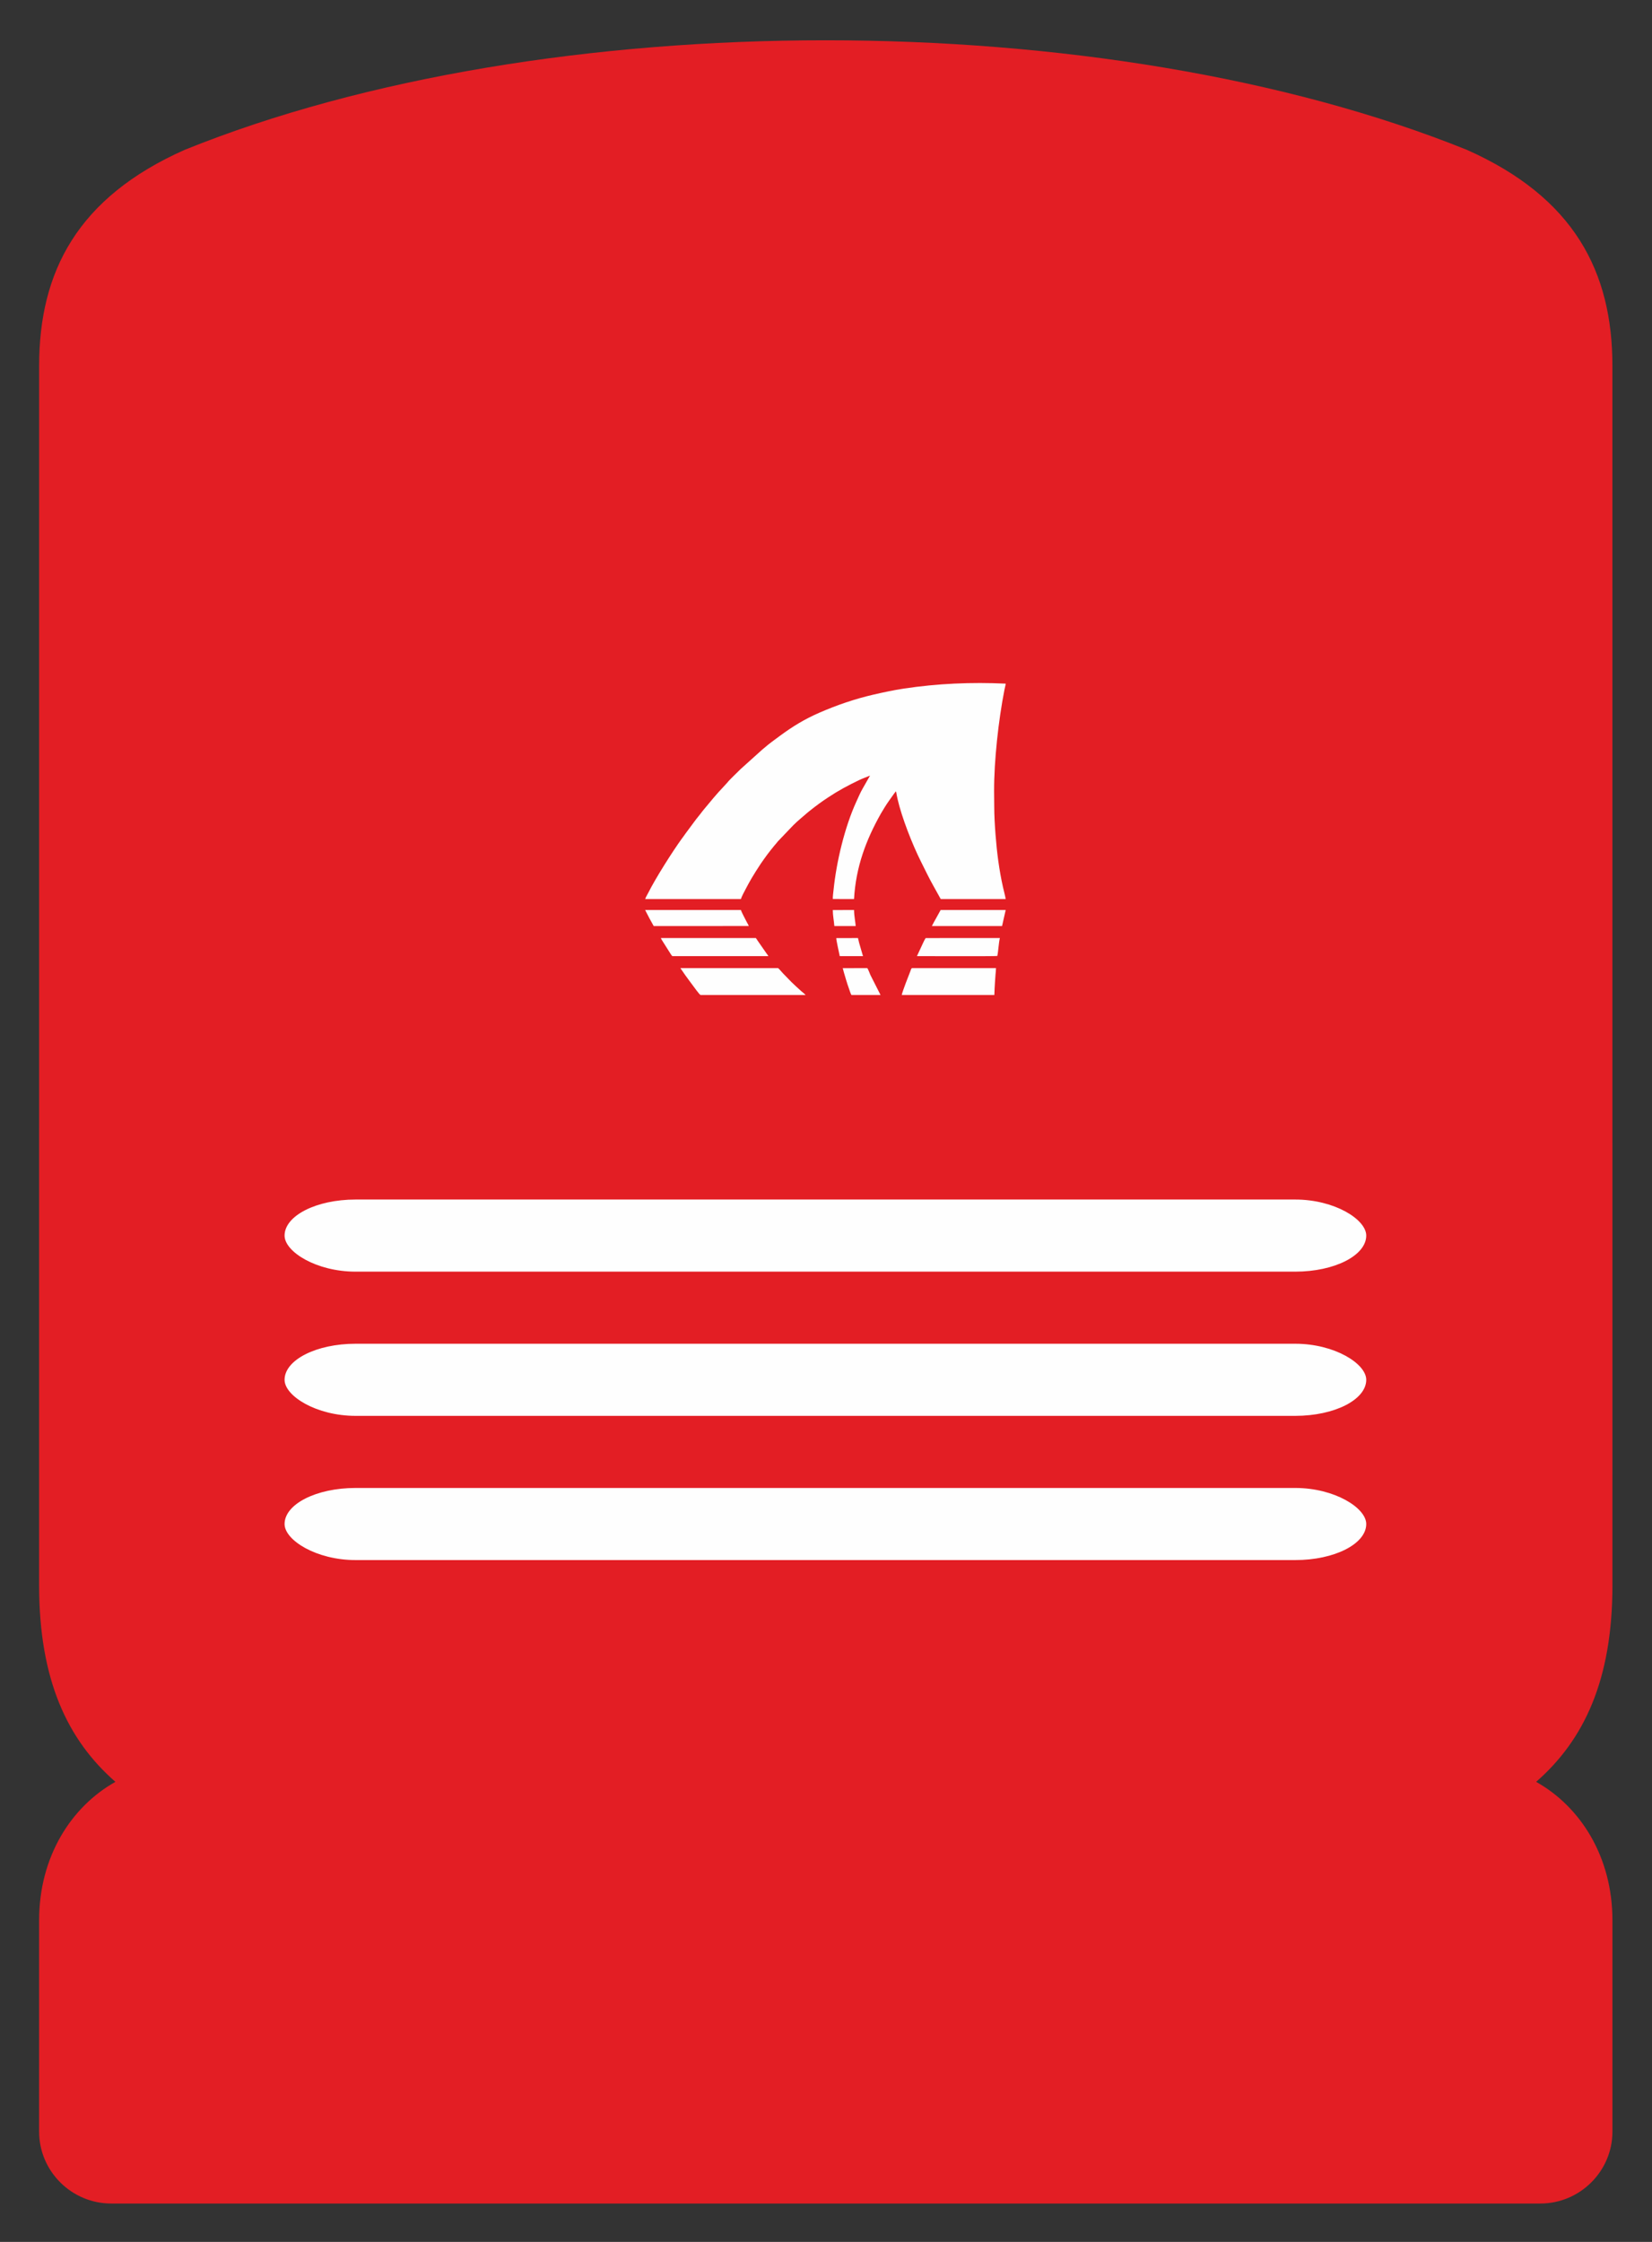
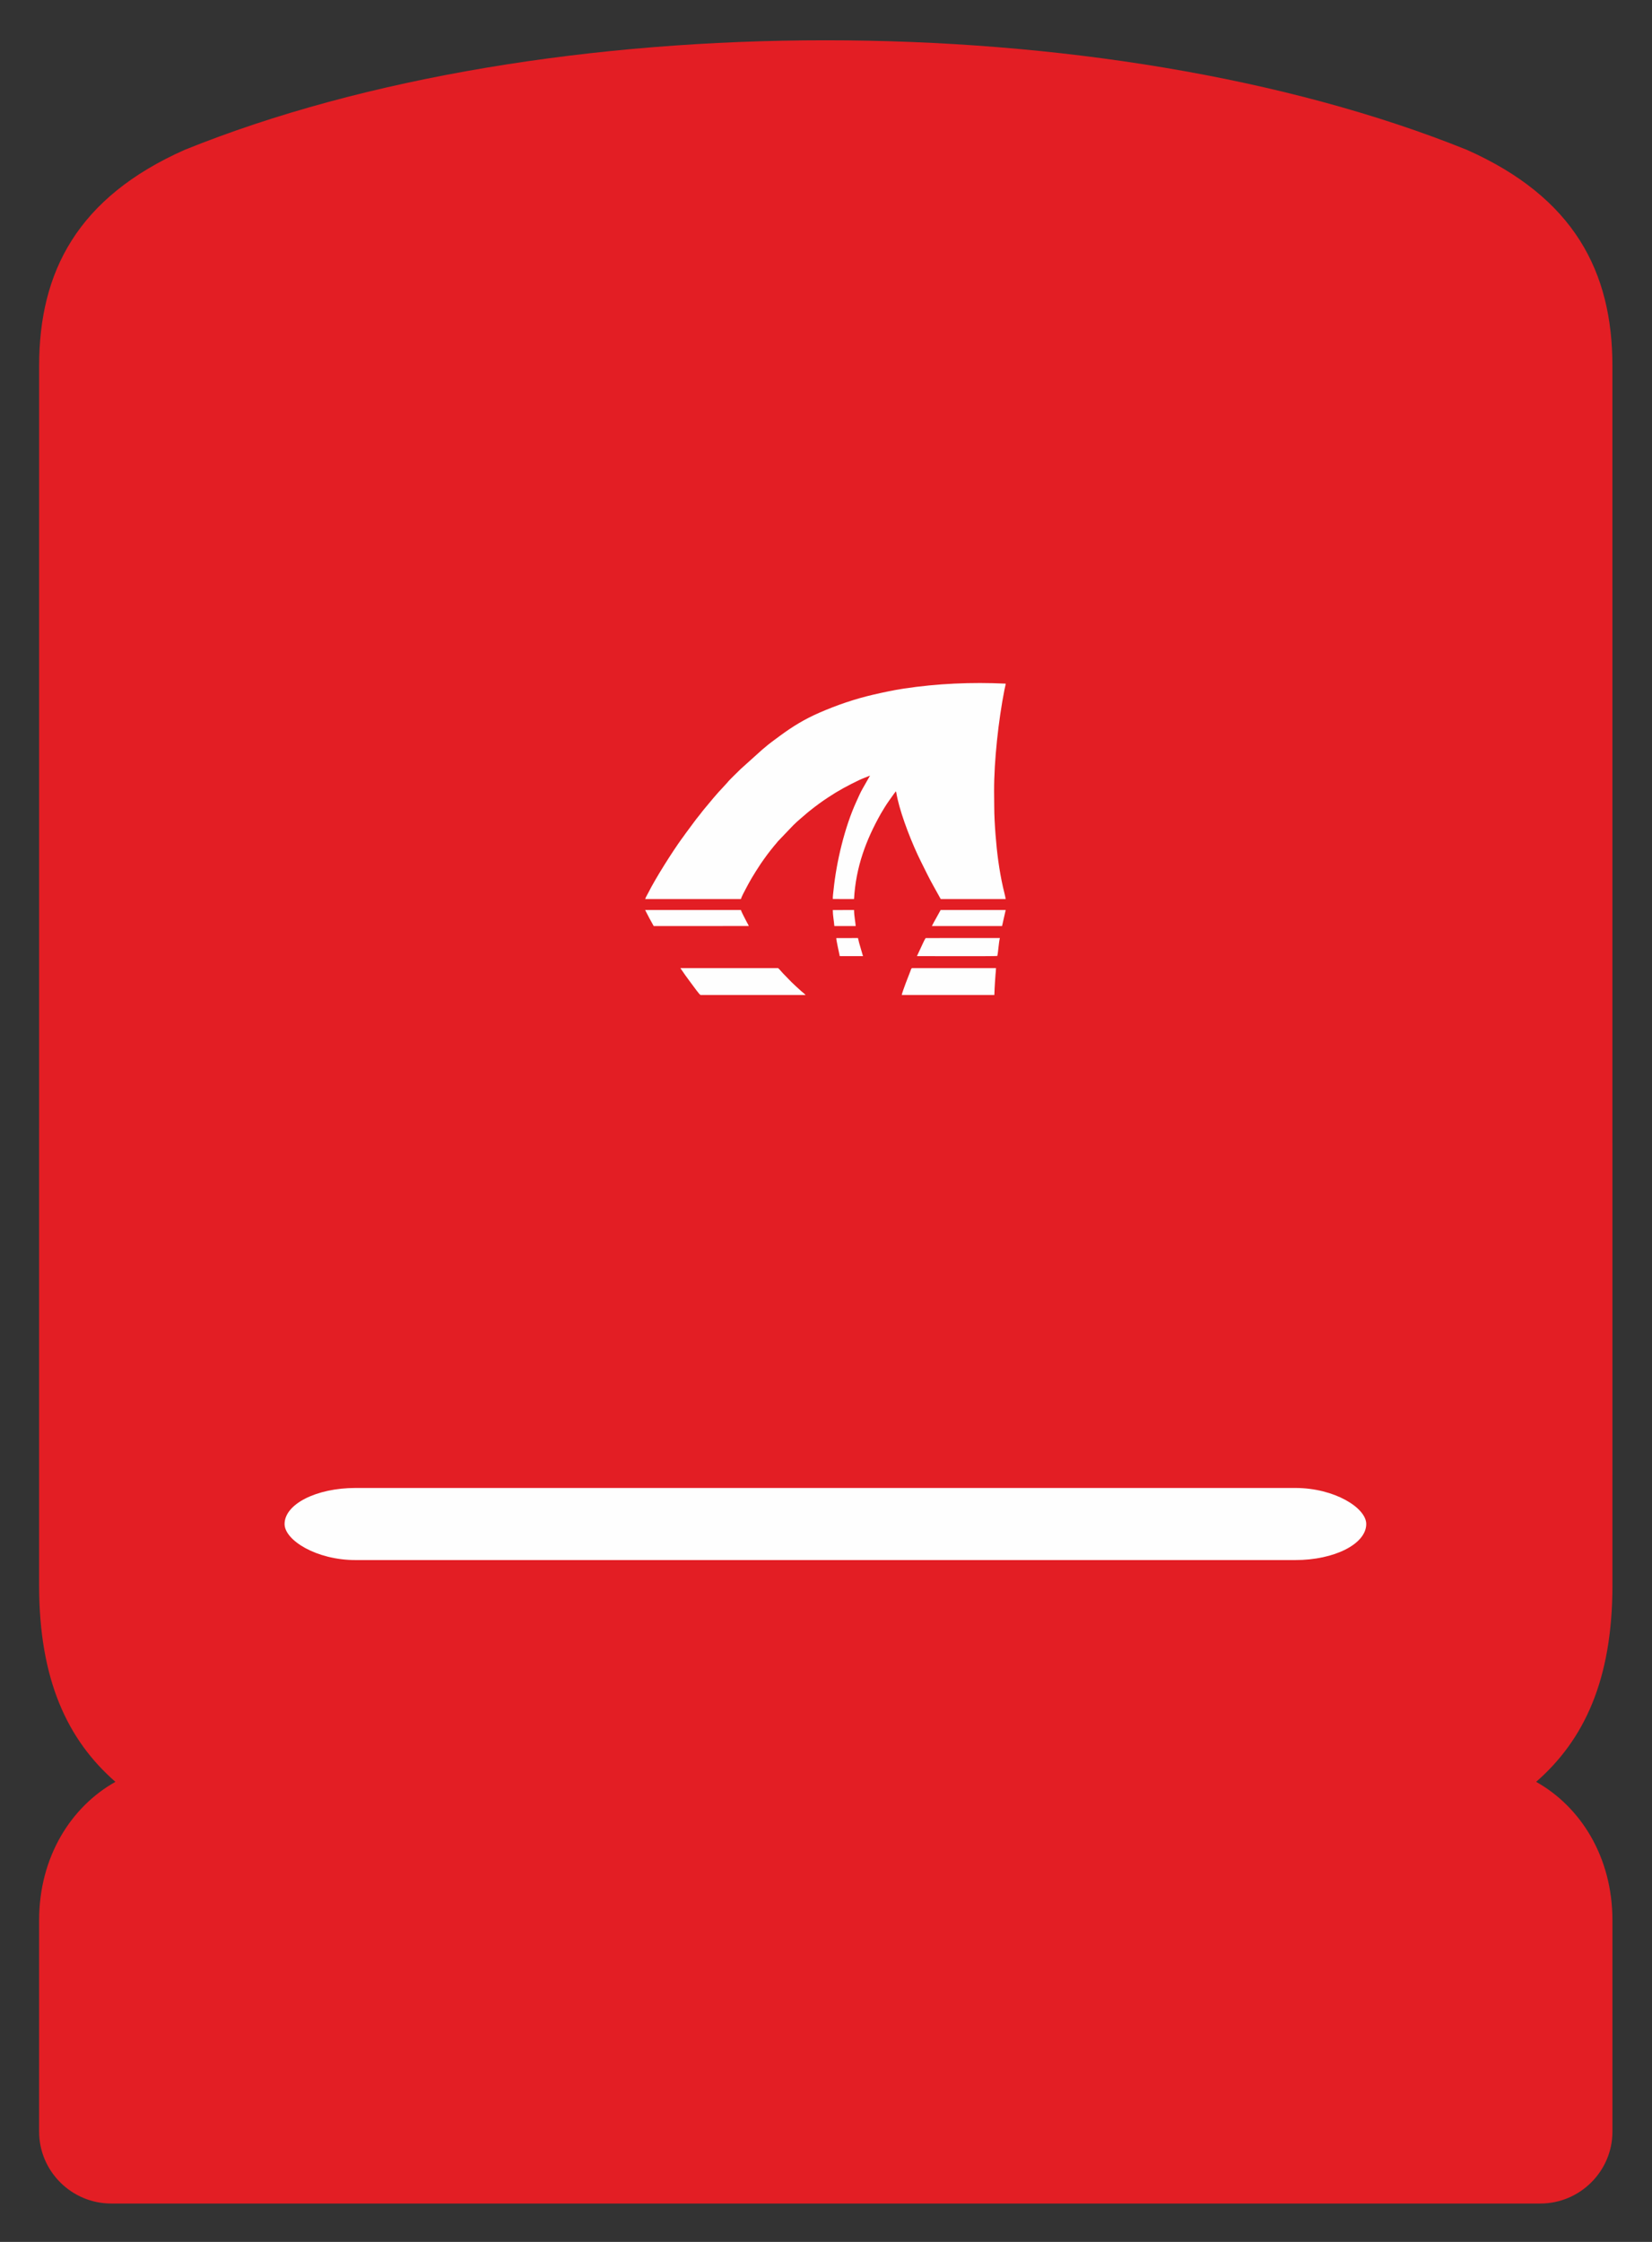
<svg xmlns="http://www.w3.org/2000/svg" xml:space="preserve" width="84mm" height="114mm" version="1.1" style="shape-rendering:geometricPrecision; text-rendering:geometricPrecision; image-rendering:optimizeQuality; fill-rule:evenodd; clip-rule:evenodd" viewBox="0 0 8400 11400">
  <rect x="0" y="0" width="8400" height="11400" fill="#333333" stroke="none" />
  <defs>
    <style type="text/css">
   
    .fil1 {fill:#FEFEFE}
    .fil0 {fill:#E31E24;fill-rule:nonzero}
   
  </style>
  </defs>
  <g id="Слой_x0020_1">
    <path class="fil0" d="M7459.05 762.13c543,241.48 739.99,617.86 739.64,1099.08l0.14 6199.78c0,482.11 -144.57,786.76 -387.99,999.67 223.98,125.48 387.95,379.44 387.95,703.96l0 1074.81c0,200.94 -164.89,365.41 -366.39,365.41l-2708.63 0 -1849.85 0 -2708.67 0c-201.47,0 -366.36,-164.47 -366.36,-365.41l0 -1074.81c0,-324.52 163.98,-578.48 387.92,-703.96 -243.38,-212.91 -387.95,-517.56 -387.95,-999.67l0.11 -6199.78c-0.32,-481.22 196.67,-857.6 739.63,-1099.08 1837.2,-743.05 4678.99,-743.02 6520.45,0z" />
    <g id="_2626013140384">
      <path class="fil1" d="M3280.5 4571.64l486.75 0c4.05,-13.56 18.64,-40.19 25.69,-53.54 9.23,-17.49 18.8,-35.3 28.58,-51.95 14.91,-25.38 30.52,-49.4 46.51,-73.82l16.78 -24.02c10.64,-15.05 22.78,-31.36 34,-45.47 6.11,-7.69 12.11,-14.48 17.73,-22.02 2.94,-3.93 6.03,-7.01 9.44,-10.95 3.13,-3.62 6.09,-7.47 9.14,-11.3l78.7 -82.38c22.69,-22.76 49.32,-43.83 74.06,-65.6 4.19,-3.68 7.28,-6.16 11.29,-9.1l22.28 -17.43c7.55,-5.66 15.35,-11.59 23.32,-17.47 15.24,-11.25 31,-21.83 47.69,-32.92 50.4,-33.47 100.54,-60.32 155.12,-86.5 18.71,-8.97 38.03,-15.58 56.31,-23.28l-36.66 64.42c-12.39,21.16 -23.07,46.39 -33.29,68.78 -58.65,128.45 -100.85,304.16 -115.46,447.4 -1.42,13.89 -4.45,33.48 -3.82,46.94l107.91 0.22c9.04,-162.91 61.2,-301.09 136.25,-434.14 5.71,-10.12 11.6,-19.39 17.73,-29.51 14.73,-24.33 31.66,-46.98 48,-70.15 3.03,-4.29 7.72,-9.64 10.7,-13.92l1.59 3.94c0.42,1.57 0.75,3.81 1.07,5.53 0.44,2.36 1.03,6.07 1.73,9.86 1.24,6.62 2.86,13.95 4.34,20.43 21.4,93.75 75.34,230.94 118.74,317.37 10.94,21.78 21.21,42.77 32.08,64.55 21.75,43.59 45.64,84.24 68.42,125.91l330.3 0.12c-0.46,-7.7 -11.29,-50.17 -13.73,-61.04 -19.4,-86.51 -31.01,-176.3 -37.73,-265.38 -3.65,-48.38 -6.7,-97.26 -6.69,-146.09 0.01,-24.19 -0.61,-50.18 -0.68,-75.16 -0.47,-155.52 22.21,-361.43 52.49,-515.72 1.89,-9.67 5.67,-23.06 6.46,-31.95 -174.38,-8.29 -347,-0.65 -517.76,25.09 -52.63,7.94 -103.47,18.99 -153.45,30.46 -96.37,22.11 -189.27,54.41 -274.64,91.53 -77.3,33.62 -136.23,69.88 -202.5,118.61 -20.5,15.08 -60.94,44.44 -77.57,59.9 -2.76,2.57 -3.42,2.94 -5.91,4.83 -2.3,1.74 -3.95,3.5 -6.48,5.37l-108.49 97.71c-13.68,13.7 -59.52,57.27 -68.26,69.18l-22.05 24.17c-27.7,28.22 -70.13,79.57 -95.63,110.58l-10.57 13.05c-12.49,17.15 -27.48,33.99 -39.95,51.37 -19.09,26.58 -39.49,52.35 -58.21,79.25 -1.51,2.17 -2.74,3.44 -4.64,6.07 -49.51,68.49 -134.29,202.51 -171.77,277.21 -4.1,8.16 -12.92,22.71 -15.26,30.96z" />
      <path class="fil1" d="M3459.52 4922.77l24.88 36.07c8.64,11.95 15.82,22.16 24.95,34.08l12.88 17.23c5.16,7.03 34.94,48.58 39.82,49.31l534.22 0c-1.96,-2.74 -7.67,-7.48 -9.72,-9.03 -10.96,-8.27 -64.58,-57.73 -75.63,-70.47l-29.61 -30.52c-4.16,-4.37 -22.6,-26.1 -25.15,-26.68l-496.64 0.01z" />
      <path class="fil1" d="M5055.98 5059.46c1.03,-22.82 1.62,-46.52 3.51,-69.39 0.96,-11.58 1.59,-22.79 2.38,-33.73 0.79,-10.89 2.54,-23.21 2.55,-33.58l-425.28 0.01c-6.21,0 -7.27,8.38 -10.23,15.79 -9.27,23.19 -40,101.86 -43.86,120.9l470.93 0z" />
-       <path class="fil1" d="M3360.46 4769.87c0.92,4.71 10.77,19.43 13.75,24.17l29.11 46.04c3.44,5.12 11.52,19.74 15.9,21.79l487.88 -0.01c-1.57,-3.59 -5.87,-8.42 -8.1,-11.61l-47.64 -68.4c-1.24,-1.86 -2.37,-3.93 -3.63,-5.97l-3.82 -5.08c-0.1,-0.39 -0.41,-0.4 -0.64,-0.92l-482.81 -0.01z" />
      <path class="fil1" d="M3280.33 4627.37c14.53,29.36 28.42,54.54 43.58,81.61l483.5 -0.24c-1.47,-4.94 -7.51,-14.49 -10.16,-19.88 -6.35,-12.92 -27.91,-52.29 -29.8,-61.5l-487.12 0.01z" />
      <path class="fil1" d="M5071.18 4860.73c4.7,-20.65 7.34,-70.44 13.01,-90.86l-377.4 0.13c-5.89,7.48 -18.08,35.76 -22.75,45.43l-21.64 46.43c0.25,0.01 406.97,1.33 407.94,-0.79 0.16,-0.34 0.58,-0.19 0.84,-0.34z" />
      <path class="fil1" d="M5113.66 4627.36l-330.84 0.13c-1.13,3.44 -38.47,68.18 -44.53,81.49l356.92 -0.02 18.45 -81.6z" />
-       <path class="fil1" d="M4285.07 4923.16c1.9,4.6 3.41,13.05 4.92,18.28 7.5,26.05 17.65,60.72 26.87,85.9 1.55,4.25 9.84,31.27 13.01,32.12l147.34 -0.06 -51.69 -102.08c-1.62,-3.49 -12.67,-33.6 -16.19,-34.57l-124.26 0.41z" />
      <path class="fil1" d="M4362.52 4769.88l-110.29 0.33c-0.27,10.54 14.53,75.8 17.66,91.65l118.19 0.01 -19.93 -68.52c-1.95,-7.59 -3.19,-15.23 -5.63,-23.47z" />
      <path class="fil1" d="M4234.54 4627.67c0,26.86 5.82,54.48 7.93,81.3l108.42 -0.12c-0.46,-15.46 -8.17,-50.88 -8.16,-81.5l-108.19 0.32z" />
    </g>
-     <rect class="fil1" x="1446.99" y="6832.92" width="5500" height="366.67" rx="360.73" ry="183.33" />
-     <rect class="fil1" x="1446.99" y="6099.59" width="5500" height="366.67" rx="360.73" ry="183.33" />
    <rect class="fil1" x="1446.99" y="7566.25" width="5500" height="366.67" rx="360.73" ry="183.33" />
  </g>
</svg>